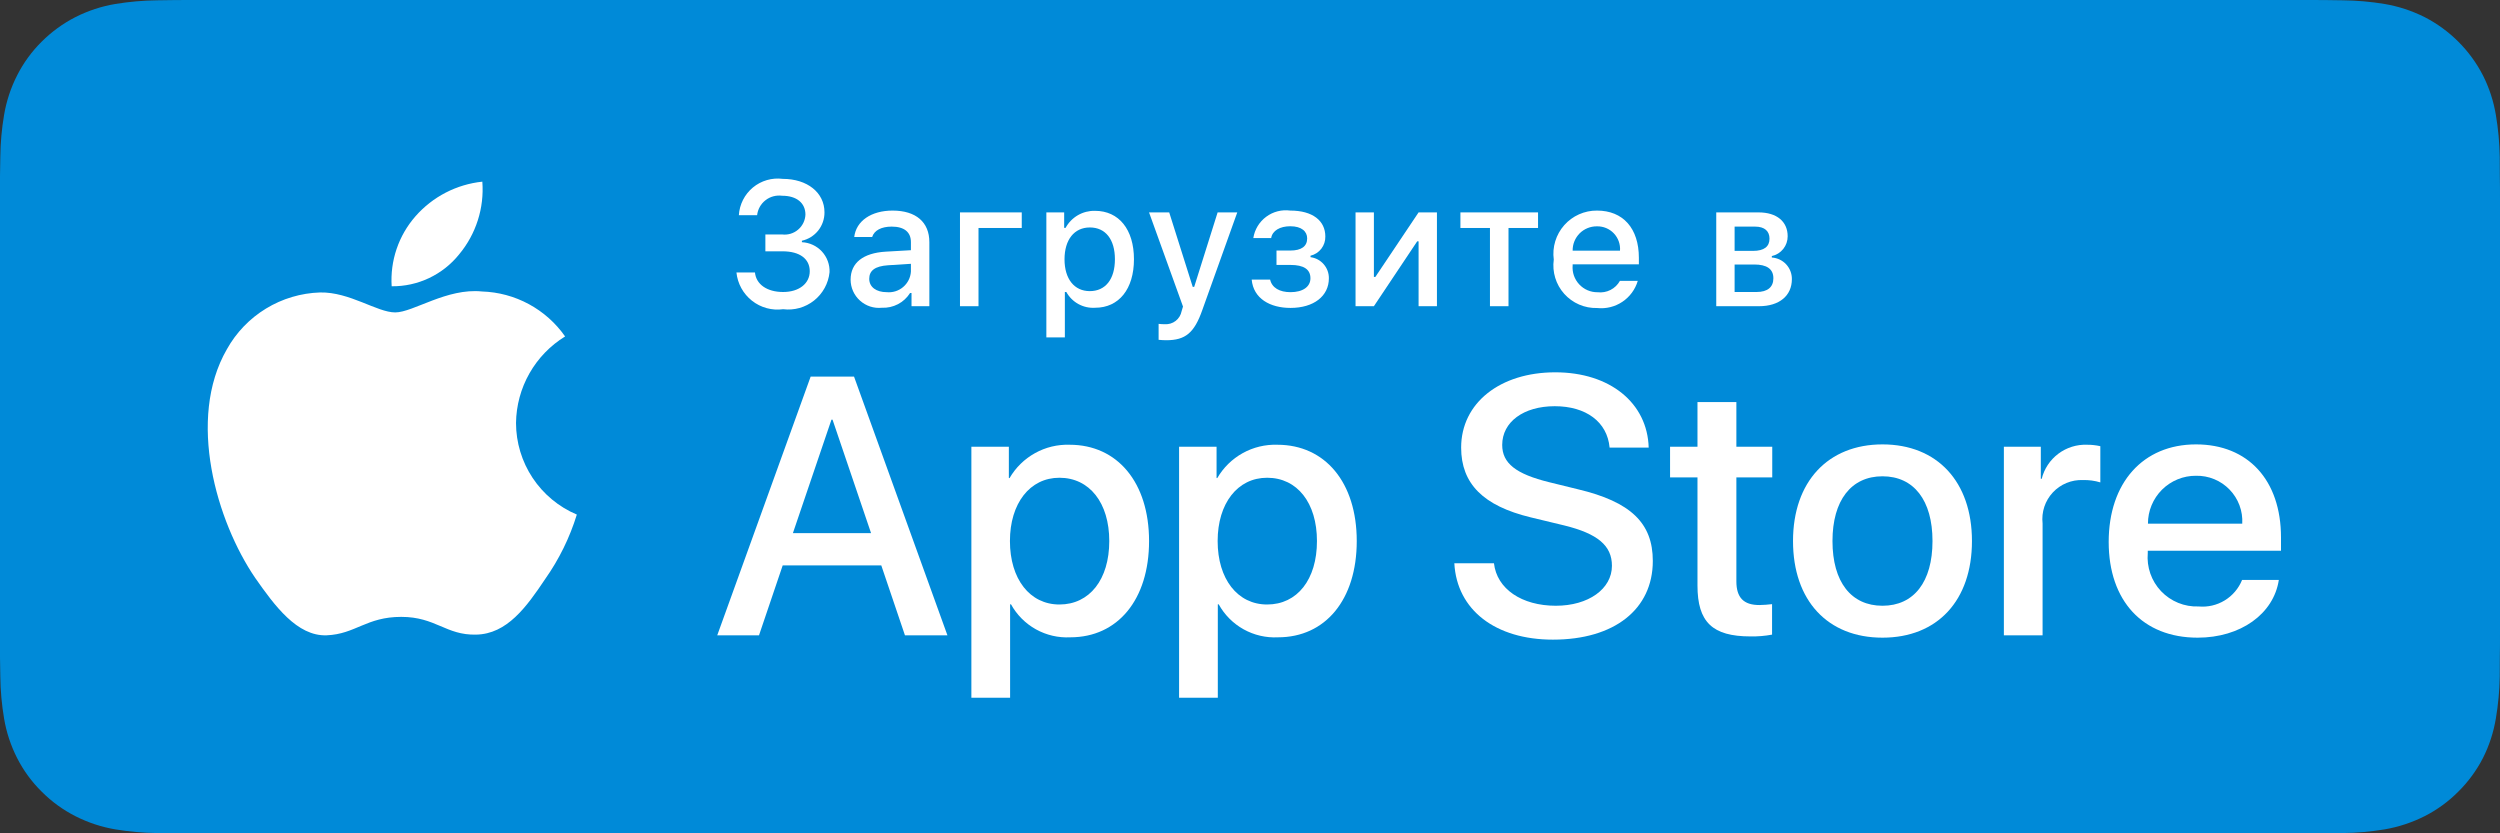
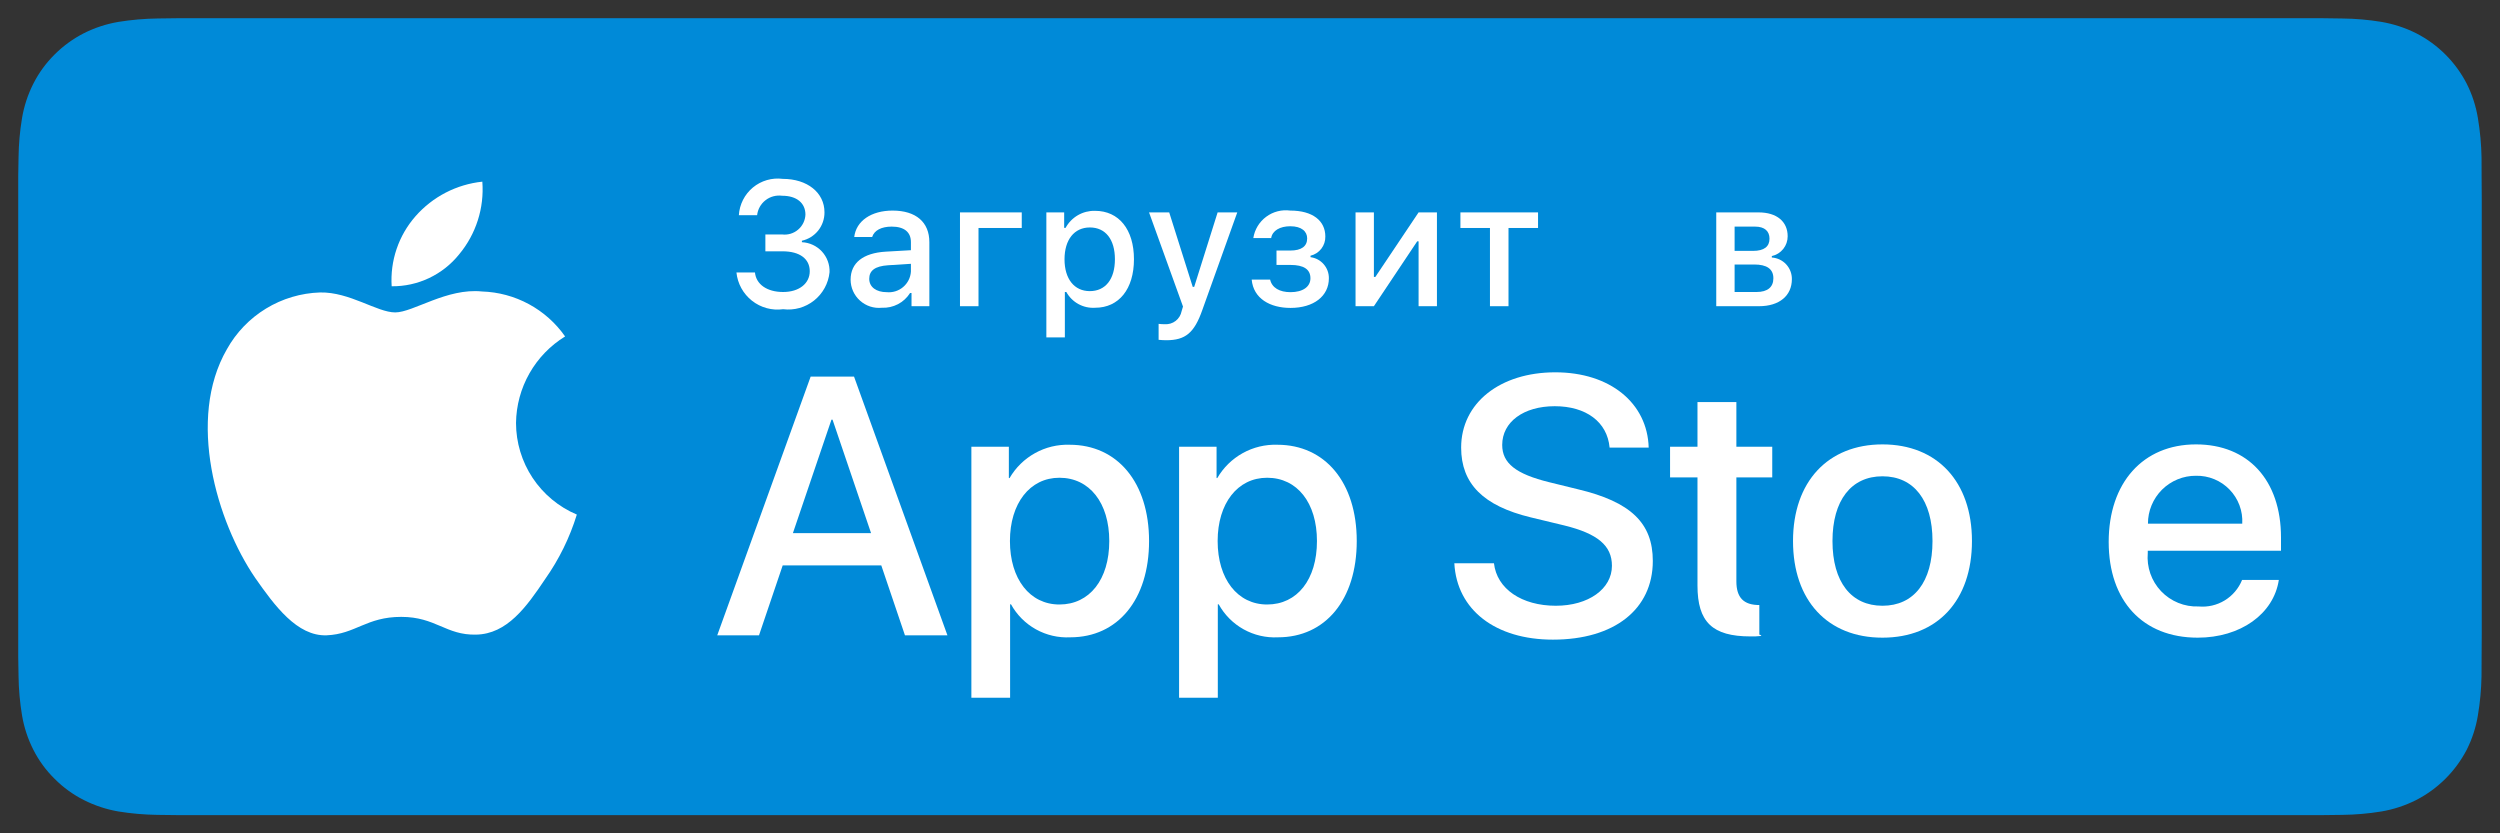
<svg xmlns="http://www.w3.org/2000/svg" width="120" height="40" viewBox="0 0 120 40" fill="none">
  <rect x="0" y="0" width="120" height="40" fill="#333333" stroke="none" />
-   <path d="M110.444 0H9.561C9.194 0 8.83 0 8.464 0.002C8.157 0.004 7.852 0.01 7.542 0.015C6.869 0.023 6.197 0.082 5.533 0.191C4.869 0.303 4.227 0.515 3.626 0.818C3.027 1.124 2.48 1.522 2.003 1.997C1.525 2.47 1.126 3.018 0.822 3.618C0.517 4.217 0.306 4.859 0.195 5.521C0.083 6.183 0.023 6.853 0.015 7.523C0.006 7.83 0.005 8.138 0 8.444V31.559C0.005 31.869 0.006 32.17 0.015 32.48C0.023 33.151 0.083 33.821 0.195 34.482C0.305 35.145 0.517 35.788 0.822 36.387C1.126 36.985 1.525 37.53 2.003 38.001C2.478 38.478 3.026 38.876 3.626 39.18C4.227 39.484 4.869 39.697 5.533 39.81C6.197 39.919 6.869 39.978 7.542 39.987C7.852 39.994 8.157 39.998 8.464 39.998C8.83 40 9.194 40 9.561 40H110.444C110.804 40 111.171 40 111.531 39.998C111.837 39.998 112.15 39.994 112.455 39.987C113.128 39.979 113.798 39.92 114.461 39.81C115.127 39.696 115.771 39.483 116.375 39.18C116.975 38.876 117.522 38.478 117.996 38.001C118.474 37.529 118.874 36.984 119.181 36.387C119.484 35.787 119.693 35.145 119.802 34.482C119.914 33.821 119.976 33.151 119.988 32.48C119.992 32.17 119.992 31.869 119.992 31.559C120 31.195 120 30.834 120 30.465V9.536C120 9.17 120 8.807 119.992 8.444C119.992 8.138 119.992 7.83 119.988 7.523C119.976 6.852 119.914 6.183 119.802 5.521C119.693 4.859 119.484 4.217 119.181 3.618C118.561 2.414 117.58 1.435 116.375 0.818C115.771 0.516 115.127 0.304 114.461 0.191C113.798 0.081 113.128 0.022 112.455 0.015C112.15 0.01 111.837 0.004 111.531 0.002C111.171 0 110.804 0 110.444 0Z" fill="#008AD8" />
  <path d="M8.469 39.125C8.163 39.125 7.865 39.121 7.562 39.114C6.934 39.106 6.307 39.052 5.687 38.951C5.109 38.852 4.549 38.667 4.026 38.403C3.507 38.142 3.034 37.798 2.625 37.387C2.21 36.98 1.864 36.508 1.602 35.99C1.336 35.469 1.153 34.91 1.057 34.333C0.954 33.713 0.898 33.086 0.89 32.458C0.884 32.247 0.875 31.545 0.875 31.545V8.444C0.875 8.444 0.884 7.753 0.89 7.55C0.898 6.922 0.953 6.297 1.056 5.678C1.152 5.099 1.336 4.539 1.601 4.016C1.863 3.498 2.207 3.026 2.619 2.618C3.032 2.205 3.506 1.86 4.025 1.595C4.548 1.332 5.107 1.149 5.683 1.051C6.305 0.95 6.934 0.895 7.564 0.887L8.469 0.875H111.526L112.442 0.888C113.066 0.895 113.689 0.949 114.305 1.05C114.888 1.149 115.453 1.334 115.981 1.598C117.021 2.132 117.868 2.978 118.403 4.018C118.664 4.537 118.845 5.093 118.939 5.667C119.043 6.291 119.102 6.922 119.114 7.554C119.117 7.837 119.117 8.142 119.117 8.444C119.124 8.819 119.124 9.176 119.124 9.536V30.465C119.124 30.828 119.124 31.183 119.117 31.54C119.117 31.865 119.117 32.163 119.113 32.47C119.101 33.091 119.044 33.71 118.941 34.323C118.848 34.904 118.665 35.468 118.4 35.993C117.86 37.027 117.014 37.868 115.978 38.401C115.451 38.667 114.887 38.853 114.305 38.951C113.685 39.052 113.059 39.107 112.431 39.114C112.137 39.121 111.83 39.125 111.531 39.125L110.444 39.127L8.469 39.125Z" fill="#008AD8" />
  <path d="M24.769 20.301C24.78 19.466 25.001 18.648 25.413 17.922C25.825 17.196 26.414 16.586 27.125 16.149C26.674 15.504 26.078 14.973 25.385 14.598C24.692 14.223 23.922 14.016 23.134 13.991C21.455 13.815 19.827 14.996 18.971 14.996C18.099 14.996 16.782 14.008 15.363 14.038C14.445 14.067 13.551 14.334 12.767 14.812C11.983 15.29 11.336 15.963 10.89 16.765C8.956 20.114 10.399 25.035 12.251 27.742C13.178 29.067 14.261 30.547 15.679 30.495C17.066 30.437 17.584 29.61 19.258 29.61C20.917 29.61 21.403 30.495 22.849 30.462C24.338 30.437 25.275 29.13 26.17 27.792C26.836 26.848 27.348 25.804 27.688 24.7C26.823 24.334 26.085 23.722 25.566 22.94C25.047 22.157 24.77 21.24 24.769 20.301Z" fill="white" />
  <path d="M22.037 12.211C22.849 11.237 23.249 9.984 23.152 8.72C21.912 8.85 20.767 9.443 19.944 10.38C19.542 10.838 19.234 11.37 19.038 11.947C18.842 12.524 18.761 13.133 18.8 13.741C19.421 13.748 20.034 13.613 20.595 13.348C21.155 13.083 21.649 12.694 22.037 12.211Z" fill="white" />
  <path d="M42.302 27.14H37.569L36.432 30.496H34.427L38.911 18.078H40.994L45.477 30.496H43.438L42.302 27.14ZM38.059 25.591H41.811L39.962 20.144H39.91L38.059 25.591Z" fill="white" />
  <path d="M55.155 25.97C55.155 28.783 53.649 30.591 51.376 30.591C50.801 30.621 50.228 30.488 49.724 30.208C49.221 29.928 48.806 29.512 48.528 29.007H48.485V33.491H46.626V21.442H48.425V22.948H48.459C48.75 22.446 49.172 22.032 49.68 21.75C50.187 21.468 50.762 21.329 51.342 21.348C53.64 21.348 55.155 23.164 55.155 25.97ZM53.245 25.97C53.245 24.137 52.297 22.932 50.852 22.932C49.432 22.932 48.477 24.162 48.477 25.97C48.477 27.794 49.432 29.016 50.852 29.016C52.297 29.016 53.245 27.819 53.245 25.97Z" fill="white" />
  <path d="M65.124 25.97C65.124 28.783 63.619 30.591 61.346 30.591C60.771 30.621 60.198 30.488 59.694 30.208C59.191 29.928 58.776 29.512 58.498 29.007H58.455V33.491H56.596V21.442H58.395V22.948H58.429C58.72 22.446 59.142 22.032 59.65 21.75C60.157 21.468 60.732 21.329 61.312 21.348C63.61 21.348 65.124 23.164 65.124 25.97ZM63.214 25.97C63.214 24.137 62.267 22.932 60.822 22.932C59.402 22.932 58.447 24.162 58.447 25.97C58.447 27.794 59.402 29.016 60.822 29.016C62.267 29.016 63.214 27.819 63.214 25.97Z" fill="white" />
  <path d="M71.71 27.036C71.848 28.268 73.044 29.076 74.679 29.076C76.246 29.076 77.373 28.268 77.373 27.157C77.373 26.193 76.693 25.616 75.084 25.221L73.474 24.833C71.194 24.282 70.135 23.216 70.135 21.485C70.135 19.343 72.002 17.871 74.654 17.871C77.278 17.871 79.077 19.343 79.137 21.485H77.261C77.149 20.246 76.125 19.498 74.627 19.498C73.13 19.498 72.106 20.255 72.106 21.357C72.106 22.234 72.76 22.751 74.361 23.146L75.729 23.482C78.277 24.085 79.335 25.108 79.335 26.925C79.335 29.248 77.485 30.703 74.541 30.703C71.788 30.703 69.928 29.282 69.808 27.036L71.71 27.036Z" fill="white" />
-   <path d="M83.346 19.3V21.442H85.068V22.914H83.346V27.905C83.346 28.681 83.691 29.042 84.448 29.042C84.652 29.038 84.856 29.024 85.059 28.999V30.462C84.719 30.526 84.373 30.554 84.027 30.548C82.194 30.548 81.479 29.859 81.479 28.104V22.914H80.163V21.442H81.479V19.3H83.346Z" fill="white" />
+   <path d="M83.346 19.3V21.442H85.068V22.914H83.346V27.905C83.346 28.681 83.691 29.042 84.448 29.042V30.462C84.719 30.526 84.373 30.554 84.027 30.548C82.194 30.548 81.479 29.859 81.479 28.104V22.914H80.163V21.442H81.479V19.3H83.346Z" fill="white" />
  <path d="M86.065 25.97C86.065 23.121 87.743 21.331 90.359 21.331C92.984 21.331 94.654 23.121 94.654 25.97C94.654 28.826 92.993 30.608 90.359 30.608C87.726 30.608 86.065 28.826 86.065 25.97ZM92.76 25.97C92.76 24.016 91.865 22.862 90.359 22.862C88.853 22.862 87.959 24.024 87.959 25.97C87.959 27.932 88.853 29.076 90.359 29.076C91.865 29.076 92.76 27.932 92.76 25.97H92.76Z" fill="white" />
-   <path d="M96.186 21.442H97.959V22.983H98.002C98.121 22.502 98.403 22.077 98.8 21.779C99.197 21.481 99.684 21.329 100.179 21.348C100.393 21.347 100.607 21.37 100.816 21.417V23.155C100.546 23.073 100.264 23.035 99.981 23.043C99.711 23.032 99.442 23.08 99.192 23.183C98.942 23.285 98.718 23.441 98.534 23.639C98.35 23.837 98.211 24.072 98.126 24.329C98.042 24.586 98.014 24.858 98.044 25.126V30.496H96.186V21.442Z" fill="white" />
  <path d="M109.384 27.837C109.134 29.48 107.534 30.608 105.486 30.608C102.852 30.608 101.217 28.844 101.217 26.013C101.217 23.173 102.861 21.331 105.408 21.331C107.913 21.331 109.488 23.052 109.488 25.797V26.434H103.093V26.546C103.064 26.879 103.106 27.215 103.216 27.531C103.326 27.846 103.502 28.135 103.732 28.378C103.963 28.62 104.242 28.811 104.552 28.937C104.862 29.064 105.195 29.123 105.529 29.11C105.968 29.151 106.409 29.05 106.785 28.82C107.162 28.591 107.455 28.246 107.62 27.837H109.384ZM103.102 25.135H107.628C107.645 24.835 107.6 24.535 107.495 24.254C107.39 23.973 107.229 23.716 107.02 23.501C106.812 23.285 106.561 23.114 106.283 23C106.006 22.886 105.708 22.831 105.408 22.837C105.105 22.835 104.805 22.893 104.525 23.008C104.245 23.123 103.991 23.292 103.776 23.505C103.562 23.719 103.392 23.973 103.276 24.253C103.16 24.532 103.101 24.832 103.102 25.135Z" fill="white" />
  <path d="M36.738 11.253H37.536C37.673 11.271 37.813 11.259 37.946 11.22C38.078 11.18 38.201 11.114 38.307 11.024C38.413 10.935 38.499 10.825 38.56 10.7C38.621 10.576 38.655 10.441 38.661 10.302C38.661 9.752 38.247 9.396 37.545 9.396C37.404 9.377 37.261 9.386 37.124 9.422C36.986 9.459 36.858 9.522 36.746 9.61C36.633 9.697 36.54 9.805 36.47 9.929C36.401 10.053 36.357 10.19 36.341 10.331H35.465C35.48 10.075 35.548 9.824 35.664 9.595C35.78 9.366 35.942 9.164 36.139 9C36.337 8.836 36.567 8.715 36.813 8.644C37.06 8.572 37.319 8.553 37.573 8.586C38.748 8.586 39.575 9.244 39.575 10.19C39.578 10.508 39.472 10.816 39.275 11.065C39.077 11.313 38.801 11.486 38.491 11.555V11.626C38.858 11.642 39.204 11.803 39.453 12.073C39.701 12.343 39.833 12.701 39.818 13.068C39.791 13.332 39.712 13.588 39.584 13.821C39.457 14.053 39.285 14.258 39.077 14.424C38.87 14.589 38.631 14.711 38.376 14.783C38.12 14.855 37.853 14.875 37.59 14.842C37.326 14.878 37.058 14.861 36.801 14.791C36.544 14.721 36.304 14.6 36.095 14.435C35.886 14.27 35.712 14.065 35.584 13.832C35.455 13.598 35.376 13.341 35.349 13.077H36.238C36.292 13.647 36.816 14.016 37.59 14.016C38.363 14.016 38.868 13.602 38.868 13.019C38.868 12.428 38.393 12.063 37.562 12.063H36.738V11.253Z" fill="white" />
  <path d="M40.829 13.424C40.829 12.614 41.434 12.146 42.504 12.08L43.724 12.01V11.621C43.724 11.146 43.41 10.877 42.802 10.877C42.306 10.877 41.963 11.059 41.863 11.377H41.003C41.094 10.604 41.822 10.108 42.844 10.108C43.973 10.108 44.609 10.67 44.609 11.621V14.698H43.753V14.065H43.683C43.54 14.292 43.34 14.477 43.102 14.601C42.864 14.725 42.598 14.784 42.33 14.772C42.141 14.792 41.95 14.771 41.769 14.713C41.589 14.654 41.422 14.558 41.281 14.431C41.139 14.304 41.026 14.149 40.948 13.976C40.87 13.802 40.83 13.614 40.829 13.424ZM43.724 13.04V12.663L42.624 12.733C42.004 12.775 41.723 12.986 41.723 13.383C41.723 13.788 42.074 14.024 42.558 14.024C42.699 14.038 42.842 14.024 42.978 13.982C43.114 13.94 43.241 13.871 43.349 13.779C43.458 13.687 43.547 13.574 43.612 13.447C43.676 13.32 43.714 13.182 43.724 13.04Z" fill="white" />
  <path d="M46.968 10.943V14.698H46.079V10.195H49.044V10.943L46.968 10.943Z" fill="white" />
  <path d="M54.43 12.444C54.43 13.875 53.706 14.772 52.569 14.772C52.29 14.791 52.012 14.73 51.766 14.596C51.521 14.462 51.319 14.261 51.184 14.016H51.113V16.195H50.225V10.195H51.08V10.939H51.147C51.284 10.685 51.489 10.475 51.738 10.33C51.988 10.186 52.272 10.113 52.561 10.12C53.706 10.12 54.43 11.013 54.43 12.444ZM53.516 12.444C53.516 11.493 53.066 10.918 52.313 10.918C51.565 10.918 51.097 11.505 51.097 12.448C51.097 13.387 51.565 13.974 52.309 13.974C53.066 13.974 53.516 13.399 53.516 12.444Z" fill="white" />
  <path d="M55.613 16.311V15.545C55.709 15.558 55.806 15.563 55.903 15.562C56.093 15.576 56.281 15.52 56.431 15.404C56.581 15.288 56.683 15.12 56.718 14.934L56.784 14.714L55.154 10.195H56.122L57.251 13.771H57.321L58.446 10.195H59.389L57.71 14.884C57.325 15.979 56.9 16.331 55.981 16.331C55.907 16.331 55.696 16.323 55.613 16.311Z" fill="white" />
  <path d="M60.081 13.42H60.966C61.053 13.817 61.425 14.024 61.945 14.024C62.537 14.024 62.901 13.763 62.901 13.358C62.901 12.924 62.574 12.717 61.945 12.717H61.272V12.026H61.934C62.471 12.026 62.744 11.82 62.744 11.443C62.744 11.113 62.48 10.86 61.934 10.86C61.437 10.86 61.073 11.071 61.016 11.427H60.159C60.223 11.018 60.445 10.651 60.777 10.405C61.109 10.158 61.524 10.052 61.934 10.108C63.004 10.108 63.616 10.592 63.616 11.353C63.621 11.564 63.553 11.771 63.424 11.939C63.295 12.107 63.111 12.225 62.905 12.274V12.345C63.151 12.376 63.376 12.497 63.538 12.684C63.701 12.871 63.789 13.111 63.786 13.358C63.786 14.214 63.058 14.78 61.945 14.78C60.962 14.78 60.163 14.33 60.081 13.42Z" fill="white" />
  <path d="M65.066 14.698V10.195H65.947V13.292H66.017L68.092 10.195H68.973V14.698H68.092V11.584H68.026L65.947 14.698L65.066 14.698Z" fill="white" />
  <path d="M73.826 10.943H72.408V14.698H71.518V10.943H70.1V10.195H73.826V10.943Z" fill="white" />
-   <path d="M78.613 13.482C78.492 13.893 78.23 14.249 77.873 14.487C77.516 14.726 77.087 14.831 76.661 14.785C76.364 14.793 76.069 14.736 75.797 14.618C75.524 14.501 75.281 14.325 75.083 14.104C74.885 13.883 74.737 13.621 74.651 13.338C74.564 13.054 74.54 12.754 74.581 12.46C74.541 12.165 74.565 11.866 74.652 11.581C74.738 11.296 74.885 11.034 75.082 10.81C75.279 10.587 75.521 10.409 75.793 10.288C76.065 10.167 76.359 10.105 76.657 10.108C77.91 10.108 78.666 10.964 78.666 12.378V12.688H75.487V12.738C75.473 12.903 75.493 13.069 75.547 13.226C75.602 13.383 75.688 13.527 75.801 13.648C75.914 13.77 76.051 13.866 76.203 13.932C76.356 13.997 76.52 14.03 76.686 14.028C76.898 14.053 77.114 14.015 77.304 13.918C77.495 13.82 77.652 13.669 77.756 13.482L78.613 13.482ZM75.487 12.031H77.76C77.772 11.88 77.751 11.728 77.7 11.585C77.649 11.443 77.569 11.312 77.465 11.202C77.361 11.092 77.234 11.006 77.095 10.947C76.955 10.889 76.804 10.861 76.653 10.864C76.499 10.862 76.347 10.891 76.204 10.949C76.062 11.007 75.932 11.092 75.823 11.201C75.715 11.31 75.629 11.439 75.571 11.582C75.513 11.724 75.485 11.877 75.487 12.031H75.487Z" fill="white" />
  <path d="M82.38 10.195H84.411C85.292 10.195 85.808 10.641 85.808 11.34C85.809 11.562 85.735 11.777 85.596 11.95C85.458 12.123 85.264 12.244 85.047 12.291V12.361C85.31 12.378 85.557 12.495 85.736 12.688C85.915 12.881 86.013 13.136 86.01 13.399C86.01 14.185 85.419 14.698 84.431 14.698H82.38V10.195ZM83.261 10.877V12.043H84.142C84.679 12.043 84.936 11.836 84.936 11.456C84.936 11.104 84.713 10.877 84.241 10.877L83.261 10.877ZM83.261 12.696V14.016H84.315C84.84 14.016 85.122 13.784 85.122 13.358C85.122 12.907 84.803 12.696 84.204 12.696H83.261Z" fill="white" />
</svg>